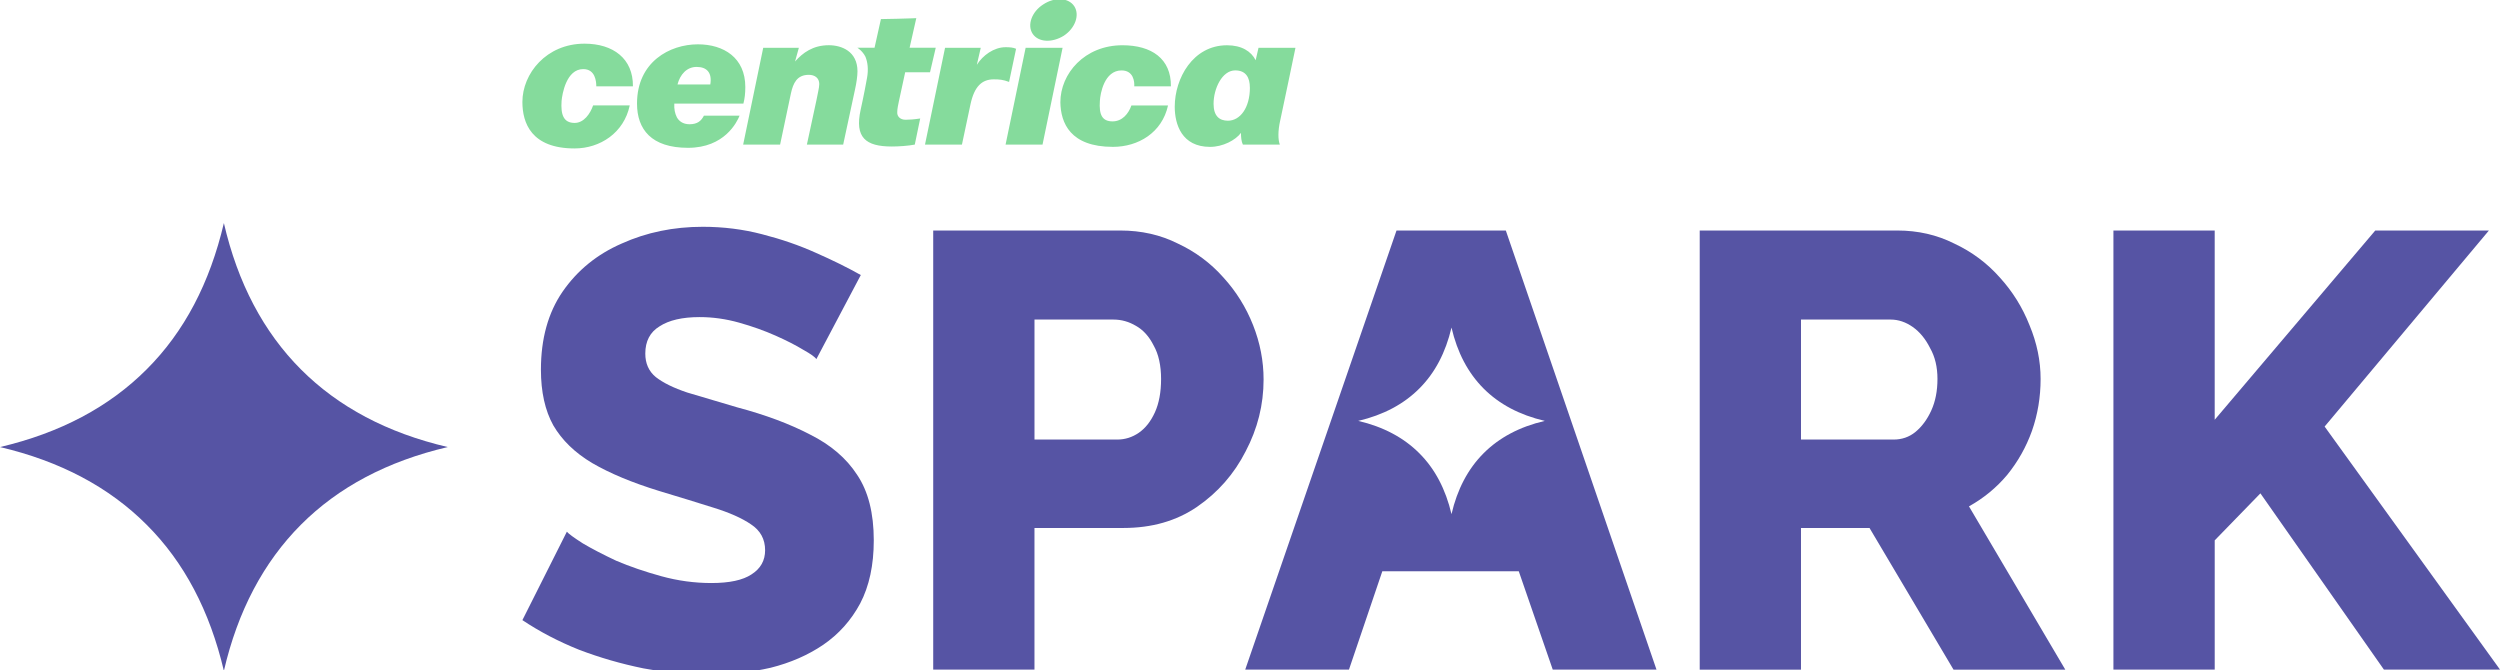
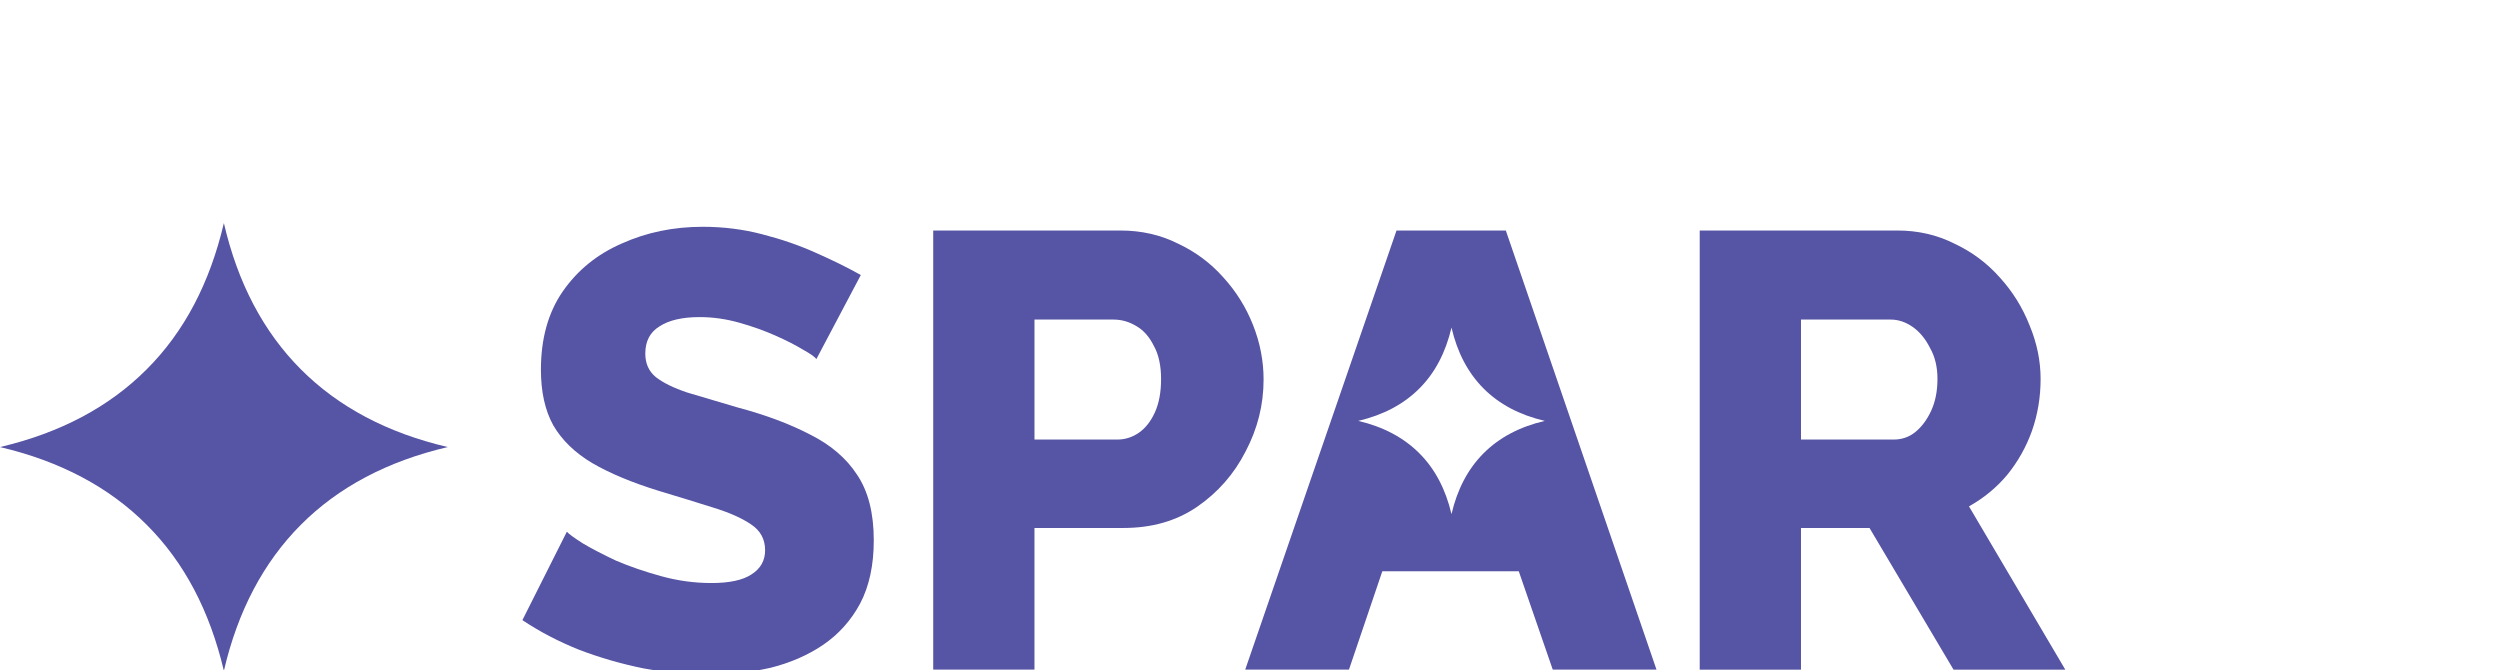
<svg xmlns="http://www.w3.org/2000/svg" id="Layer_1" viewBox="0 0 1410 378">
  <defs>
    <style>
      .cls-1 {
        fill: none;
      }

      .cls-2 {
        fill: #85db9c;
      }

      .cls-3 {
        fill: #5654a4;
      }

      .cls-4 {
        clip-path: url(#clippath);
      }
    </style>
    <clipPath id="clippath">
-       <rect class="cls-1" x="294.63" y="-.46" width="435.98" height="84.18" />
-     </clipPath>
+       </clipPath>
  </defs>
-   <path class="cls-3" d="M1191.97,377.66v-247.65h57.12v106.74l90.56-106.74h64.09l-92.65,110.57,98.92,137.08h-65.48l-69.66-99.41-25.77,26.51v72.9h-57.12Z" />
  <path class="cls-3" d="M958.64,377.66v-247.65h111.46c11.61,0,22.29,2.44,32.04,7.33,9.98,4.65,18.57,11.05,25.77,19.18,7.2,7.91,12.77,16.86,16.72,26.86,4.18,10,6.27,20.11,6.27,30.35s-1.62,20-4.88,29.3c-3.25,9.07-7.9,17.32-13.93,24.77-6.04,7.21-13.24,13.14-21.59,17.79l54.33,92.09h-63.04l-47.37-79.88h-38.66v79.88h-57.12ZM1015.76,247.91h52.24c4.64,0,8.71-1.4,12.19-4.19,3.71-3.02,6.73-7.09,9.06-12.21s3.48-11.05,3.48-17.79-1.39-12.56-4.18-17.44c-2.55-5.12-5.8-9.07-9.75-11.86-3.95-2.79-8.13-4.19-12.54-4.19h-50.5v67.67Z" />
  <path class="cls-3" d="M526.33,377.66v-247.65h105.53c11.84,0,22.64,2.44,32.39,7.33,9.98,4.65,18.57,11.05,25.77,19.18,7.2,7.91,12.77,16.86,16.72,26.86,3.95,10,5.92,20.23,5.92,30.69,0,14.19-3.37,27.67-10.1,40.46-6.5,12.79-15.67,23.25-27.52,31.39-11.61,7.91-25.42,11.86-41.45,11.86h-50.15v79.88h-57.12ZM583.45,247.91h46.67c4.41,0,8.48-1.28,12.19-3.84,3.71-2.56,6.73-6.4,9.06-11.51,2.32-5.12,3.48-11.39,3.48-18.84s-1.39-13.95-4.18-18.84c-2.55-5.12-5.92-8.84-10.1-11.16-3.95-2.33-8.13-3.49-12.54-3.49h-44.58v67.67Z" />
  <path class="cls-3" d="M460.42,202.56c-.7-1.16-3.13-2.91-7.31-5.23-4.18-2.56-9.4-5.23-15.67-8.02-6.27-2.79-13.12-5.23-20.55-7.33-7.43-2.09-14.86-3.14-22.29-3.14-9.75,0-17.3,1.74-22.64,5.23-5.34,3.26-8.01,8.37-8.01,15.35,0,5.58,1.97,10,5.92,13.25,4.18,3.26,10.1,6.16,17.76,8.72,7.66,2.33,17.07,5.12,28.21,8.37,15.79,4.19,29.49,9.3,41.1,15.35,11.61,5.81,20.43,13.37,26.47,22.67,6.27,9.3,9.4,21.63,9.4,36.97,0,13.95-2.55,25.81-7.66,35.58-5.11,9.54-12.08,17.32-20.9,23.37-8.59,5.81-18.46,10.12-29.61,12.91-11.15,2.56-22.64,3.84-34.48,3.84s-24.5-1.16-37.27-3.49c-12.54-2.56-24.61-6.05-36.22-10.47-11.61-4.65-22.29-10.23-32.04-16.74l25.08-49.88c.93,1.16,3.95,3.37,9.06,6.63,5.11,3.02,11.38,6.28,18.81,9.77,7.66,3.26,16.14,6.16,25.43,8.72,9.29,2.56,18.69,3.84,28.21,3.84,10.22,0,17.76-1.63,22.64-4.88,5.11-3.26,7.66-7.79,7.66-13.6,0-6.28-2.67-11.16-8.01-14.65-5.11-3.49-12.19-6.63-21.25-9.42-8.82-2.79-19.04-5.93-30.65-9.42-15.09-4.65-27.63-9.88-37.62-15.7-9.75-5.81-17.07-12.91-21.94-21.28-4.64-8.37-6.97-18.84-6.97-31.39,0-17.44,4.06-32.09,12.19-43.95,8.36-12.09,19.5-21.16,33.44-27.21,13.93-6.28,29.14-9.42,45.63-9.42,11.61,0,22.76,1.4,33.44,4.19,10.91,2.79,21.01,6.28,30.3,10.46,9.52,4.19,18,8.37,25.42,12.56l-25.08,47.44Z" />
  <g class="cls-4">
-     <path class="cls-2" d="M430.44,26.95h20.12l-2.15,7.72c4.31-4.84,10.06-9.17,19.04-9.17,7.18,0,16.17,3.41,16.17,14.73,0,2.52-.54,6.48-1.43,10.43l-6.64,30.9h-20.47l5.38-24.98c.54-3.23,1.61-7,1.61-9.17,0-3.41-2.51-5.21-5.92-5.21-6.65,0-8.8,4.68-10.06,10.41l-6.11,28.93h-20.84l11.32-54.62v.02ZM533.01,26.95l-11.32,54.62h20.84l4.84-22.81c2.16-10.06,6.48-14.01,13.12-14.01,3.23,0,5.21.18,8.63,1.45l3.95-18.69c-1.61-.72-3.42-.89-5.92-.89-6.64,0-12.93,4.68-16.16,9.87v-.18l2.15-9.34h-20.12v-.02ZM380.31,58.41c-.18,3.06.35,5.57,1.43,7.72,1.08,1.97,3.23,3.95,7.18,3.95,4.49,0,6.64-1.98,8.09-4.86h20.12c-1.45,3.6-8.44,18.15-29.1,18.15s-28.75-10.41-28.75-24.96c0-23.53,18.5-33.41,34.32-33.41,14.55,0,26.76,7.54,26.76,24.07,0,3.6-.35,6.64-1.08,9.35h-38.97v-.02ZM382.11,47.63h18.5c1.08-6.48-1.8-9.89-7.72-9.89-5.57,0-9.34,4.31-10.78,9.89ZM578.46,26.95l-11.32,54.62h20.84l11.32-54.62h-20.84ZM582.42,19.06c-3.23-4.84-.54-12.4,5.92-16.53,6.48-4.31,14.37-3.95,17.61,1.08,3.05,4.84.54,12.21-5.94,16.52-6.64,4.14-14.37,3.77-17.6-1.08v.02ZM483.61,26.95s2.88,1.8,4.49,5.03c1.26,3.05,1.8,7.18.89,12.03-1.62,9.17-3.6,17.96-3.6,17.96-3.42,15.63,2.87,20.66,17.61,20.66,3.77,0,9.17-.35,12.94-1.08l3.05-14.73c-3.42.54-6.29.72-8.26.72-3.06,0-4.86-1.97-4.68-4.31,0-1.97.54-4.14.89-5.94l3.58-16.53h14.01l3.23-13.83h-14.74l3.77-16.7s-3.23.18-10.78.35c-6.83.18-9.17.18-9.17.18l-3.6,16.17h-9.7l.06.02ZM722,68.1c-1.26,5.74-1.26,10.6-.17,13.47h-20.84c-.89-1.8-1.08-4.32-1.08-6.46v-.18c-3.05,4.14-10.24,7.91-17.43,7.91-16,0-19.93-12.75-19.93-22.64,0-15.98,10.24-34.67,29.47-34.67,8.26,0,13.64,3.41,16.17,8.44l1.61-7.01h20.84s-7.54,36.28-8.63,41.14h-.01ZM704.92,49.41c0-5.57-2.15-9.71-8.26-9.71-7.37,0-12.21,10.24-12.21,18.86,0,6.83,3.25,9.52,8.09,9.52,6.83,0,12.4-7.18,12.4-18.69l-.02.02ZM336.31,48.7h20.66c.18-15.63-11.14-24.07-27.3-24.07-21.56,0-35.04,16.89-35.04,32.87,0,11.86,5.03,26.22,29.45,26.22,14.37,0,27.84-8.8,31.09-24.26h-20.66c-1.61,4.68-5.21,9.87-10.41,9.87-6.29,0-7.9-4.68-7.37-12.4.36-3.95,2.69-17.96,12.21-17.96,6.83,0,7.37,7,7.37,9.71v.02ZM639.73,48.7h20.66c.18-15.63-10.97-23.18-27.32-23.18-21.38,0-35.02,16-35.02,32.16.19,11.67,5.57,25.15,29.64,25.15,14.19,0,27.67-7.91,31.08-23.35h-20.66c-1.62,4.68-5.21,8.98-10.6,8.98-5.92,0-7.72-3.78-7.18-11.5.19-4.14,2.51-17.24,12.21-17.24,6.83,0,7.37,6.48,7.18,8.98Z" />
+     <path class="cls-2" d="M430.44,26.95h20.12l-2.15,7.72c4.31-4.84,10.06-9.17,19.04-9.17,7.18,0,16.17,3.41,16.17,14.73,0,2.52-.54,6.48-1.43,10.43l-6.64,30.9h-20.47l5.38-24.98c.54-3.23,1.61-7,1.61-9.17,0-3.41-2.51-5.21-5.92-5.21-6.65,0-8.8,4.68-10.06,10.41l-6.11,28.93h-20.84l11.32-54.62v.02ZM533.01,26.95l-11.32,54.62h20.84l4.84-22.81c2.16-10.06,6.48-14.01,13.12-14.01,3.23,0,5.21.18,8.63,1.45l3.95-18.69c-1.61-.72-3.42-.89-5.92-.89-6.64,0-12.93,4.68-16.16,9.87v-.18l2.15-9.34h-20.12v-.02ZM380.31,58.41c-.18,3.06.35,5.57,1.43,7.72,1.08,1.97,3.23,3.95,7.18,3.95,4.49,0,6.64-1.98,8.09-4.86h20.12c-1.45,3.6-8.44,18.15-29.1,18.15s-28.75-10.41-28.75-24.96c0-23.53,18.5-33.41,34.32-33.41,14.55,0,26.76,7.54,26.76,24.07,0,3.6-.35,6.64-1.08,9.35h-38.97v-.02ZM382.11,47.63c1.08-6.48-1.8-9.89-7.72-9.89-5.57,0-9.34,4.31-10.78,9.89ZM578.46,26.95l-11.32,54.62h20.84l11.32-54.62h-20.84ZM582.42,19.06c-3.23-4.84-.54-12.4,5.92-16.53,6.48-4.31,14.37-3.95,17.61,1.08,3.05,4.84.54,12.21-5.94,16.52-6.64,4.14-14.37,3.77-17.6-1.08v.02ZM483.61,26.95s2.88,1.8,4.49,5.03c1.26,3.05,1.8,7.18.89,12.03-1.62,9.17-3.6,17.96-3.6,17.96-3.42,15.63,2.87,20.66,17.61,20.66,3.77,0,9.17-.35,12.94-1.08l3.05-14.73c-3.42.54-6.29.72-8.26.72-3.06,0-4.86-1.97-4.68-4.31,0-1.97.54-4.14.89-5.94l3.58-16.53h14.01l3.23-13.83h-14.74l3.77-16.7s-3.23.18-10.78.35c-6.83.18-9.17.18-9.17.18l-3.6,16.17h-9.7l.06.02ZM722,68.1c-1.26,5.74-1.26,10.6-.17,13.47h-20.84c-.89-1.8-1.08-4.32-1.08-6.46v-.18c-3.05,4.14-10.24,7.91-17.43,7.91-16,0-19.93-12.75-19.93-22.64,0-15.98,10.24-34.67,29.47-34.67,8.26,0,13.64,3.41,16.17,8.44l1.61-7.01h20.84s-7.54,36.28-8.63,41.14h-.01ZM704.92,49.41c0-5.57-2.15-9.71-8.26-9.71-7.37,0-12.21,10.24-12.21,18.86,0,6.83,3.25,9.52,8.09,9.52,6.83,0,12.4-7.18,12.4-18.69l-.02.02ZM336.31,48.7h20.66c.18-15.63-11.14-24.07-27.3-24.07-21.56,0-35.04,16.89-35.04,32.87,0,11.86,5.03,26.22,29.45,26.22,14.37,0,27.84-8.8,31.09-24.26h-20.66c-1.61,4.68-5.21,9.87-10.41,9.87-6.29,0-7.9-4.68-7.37-12.4.36-3.95,2.69-17.96,12.21-17.96,6.83,0,7.37,7,7.37,9.71v.02ZM639.73,48.7h20.66c.18-15.63-10.97-23.18-27.32-23.18-21.38,0-35.02,16-35.02,32.16.19,11.67,5.57,25.15,29.64,25.15,14.19,0,27.67-7.91,31.08-23.35h-20.66c-1.62,4.68-5.21,8.98-10.6,8.98-5.92,0-7.72-3.78-7.18-11.5.19-4.14,2.51-17.24,12.21-17.24,6.83,0,7.37,6.48,7.18,8.98Z" />
  </g>
  <path class="cls-3" d="M126.27,125.81c-7.92,33.8-22.37,61.39-43.58,82.53-21.09,21.14-48.69,35.82-82.69,43.8,34,7.98,61.6,22.66,82.69,43.8,21.22,21.14,35.66,48.74,43.58,82.41,7.8-33.67,22.37-61.27,43.45-82.41,21.09-21.14,48.69-35.82,82.82-43.8-34.12-7.97-61.73-22.66-82.82-43.8-21.09-21.14-35.66-48.74-43.45-82.53Z" />
  <path class="cls-3" d="M849.28,130.02h-61.65l-85.33,247.65h58.51l18.81-55.46h76.97l19.16,55.46h58.51l-84.98-247.65ZM836.75,255.63c-8.79,8.81-14.86,20.31-18.1,34.34-3.3-14.03-9.32-25.53-18.16-34.34-8.79-8.81-20.29-14.93-34.45-18.25,14.17-3.32,25.67-9.44,34.45-18.25,8.84-8.81,14.86-20.31,18.16-34.39,3.25,14.08,9.32,25.58,18.1,34.39,8.79,8.81,20.29,14.93,34.51,18.25-14.22,3.32-25.72,9.44-34.51,18.25Z" />
</svg>